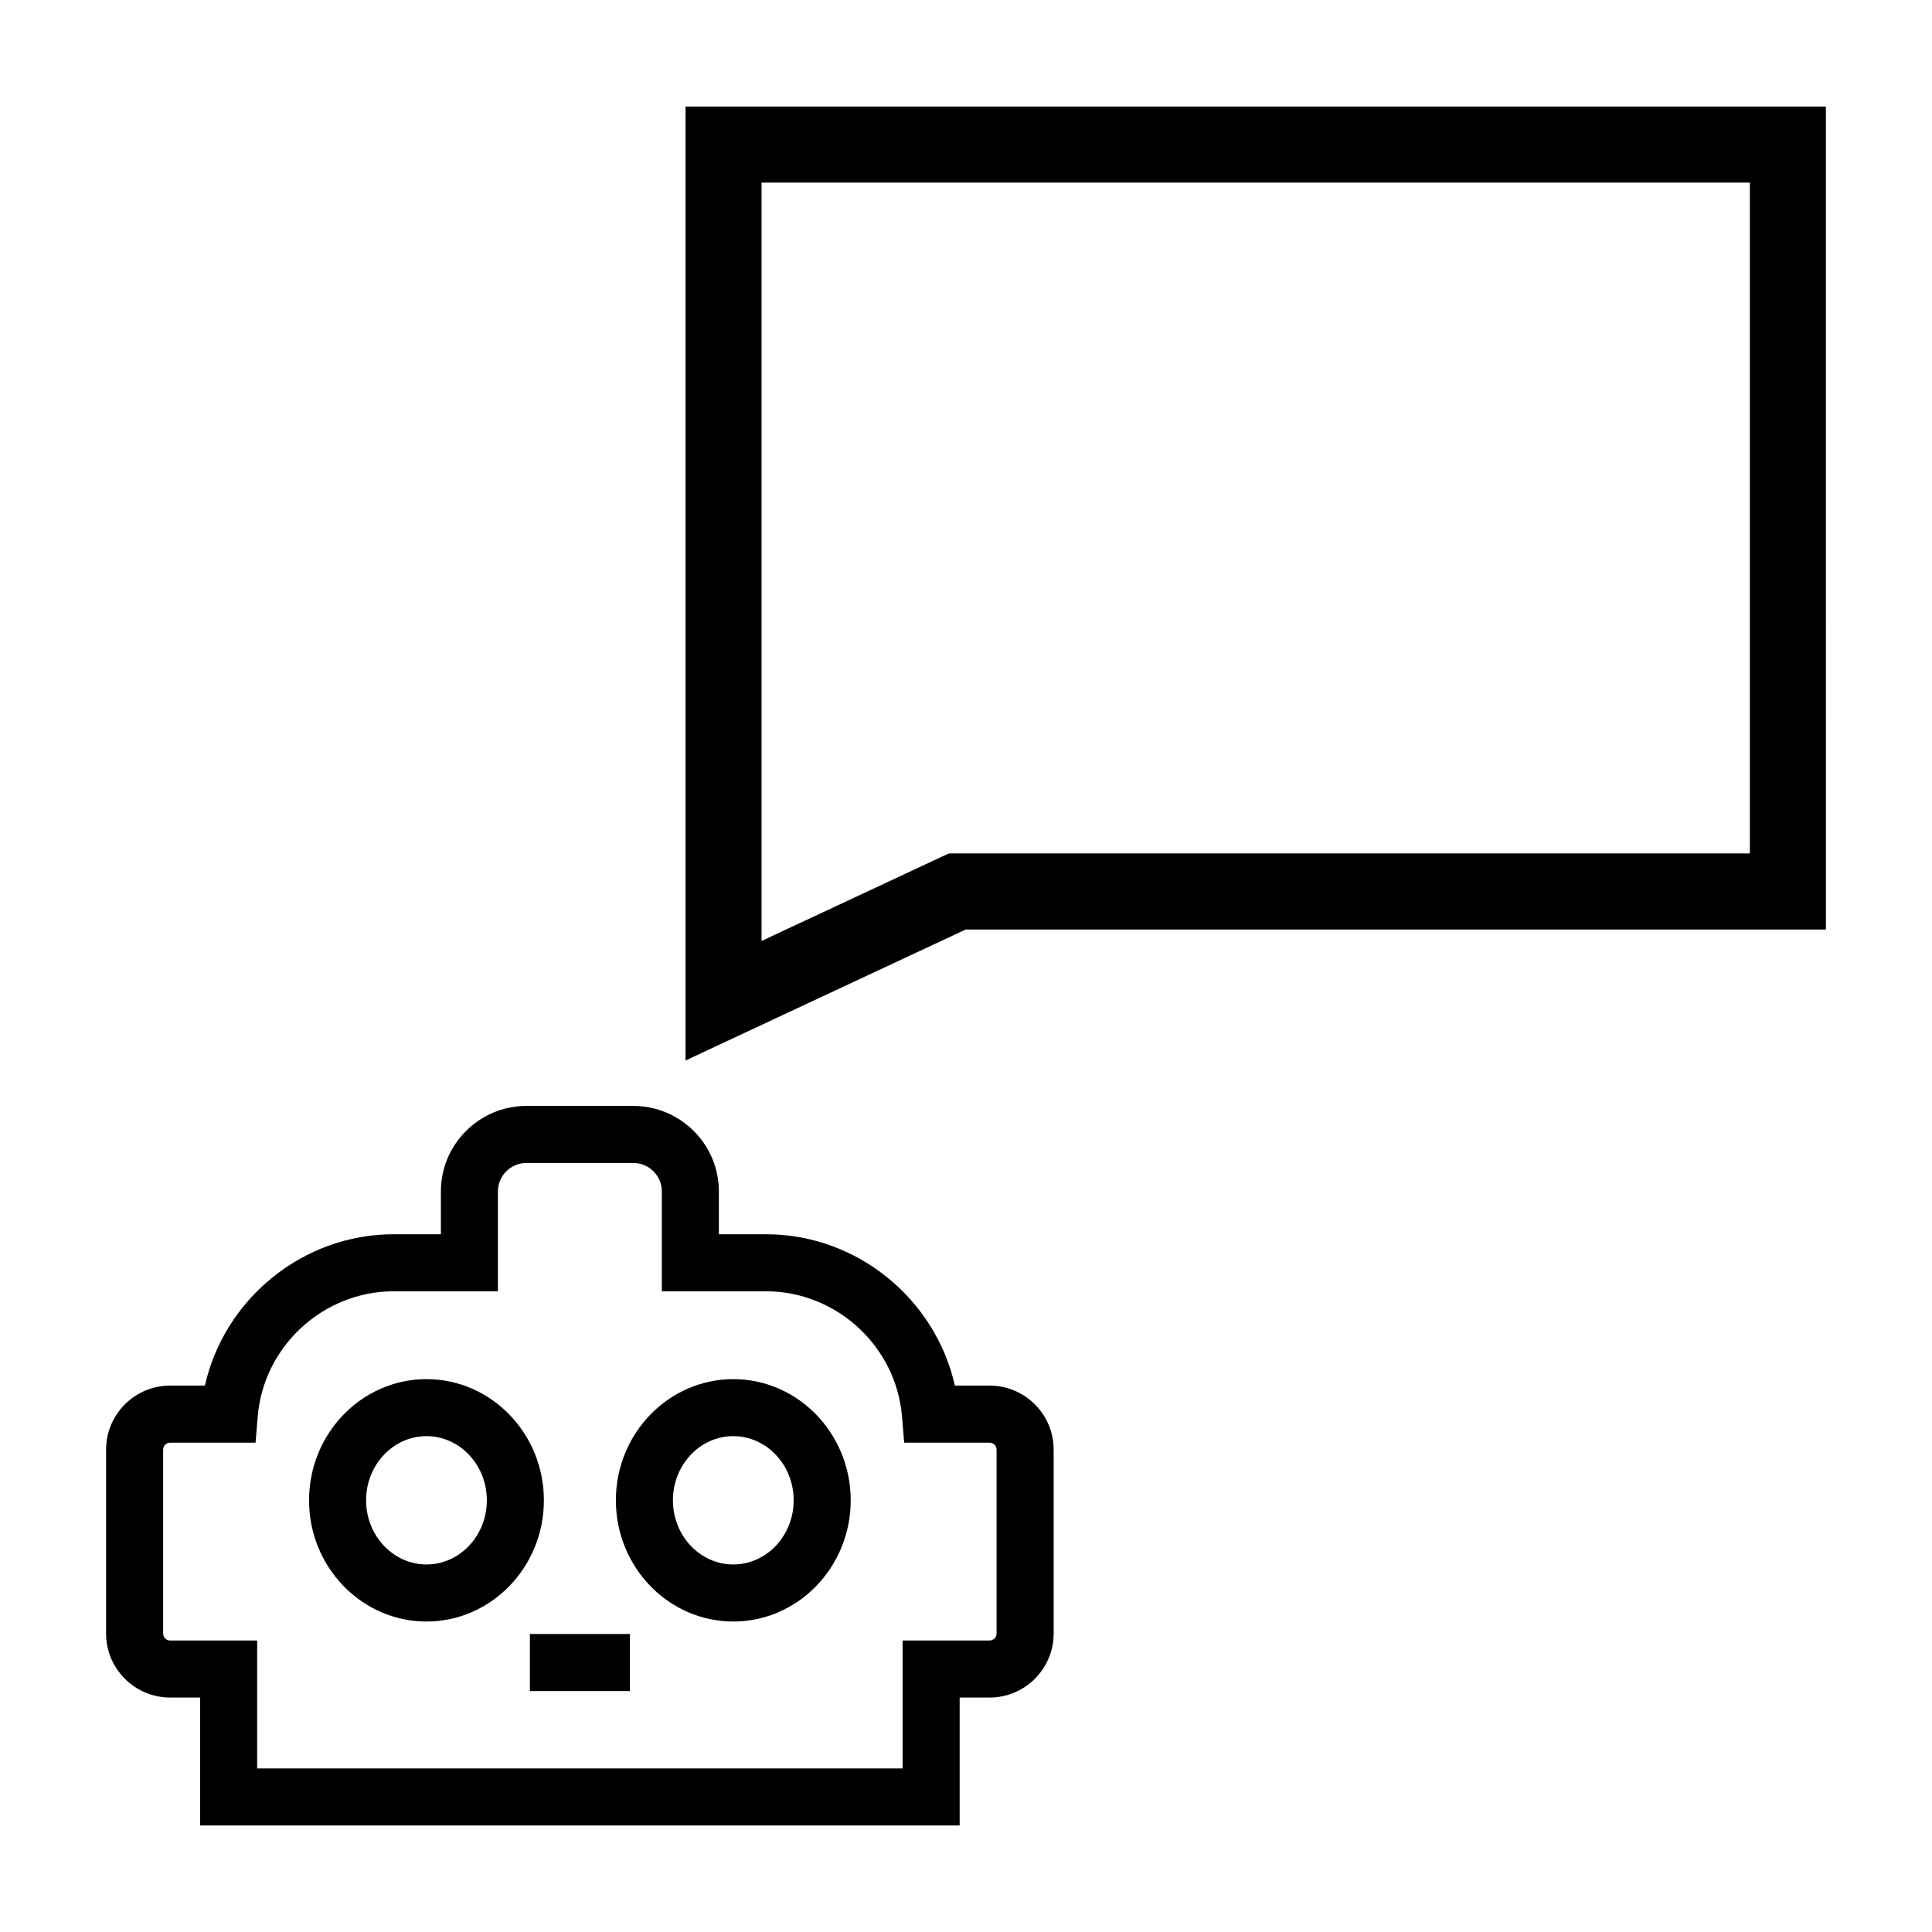
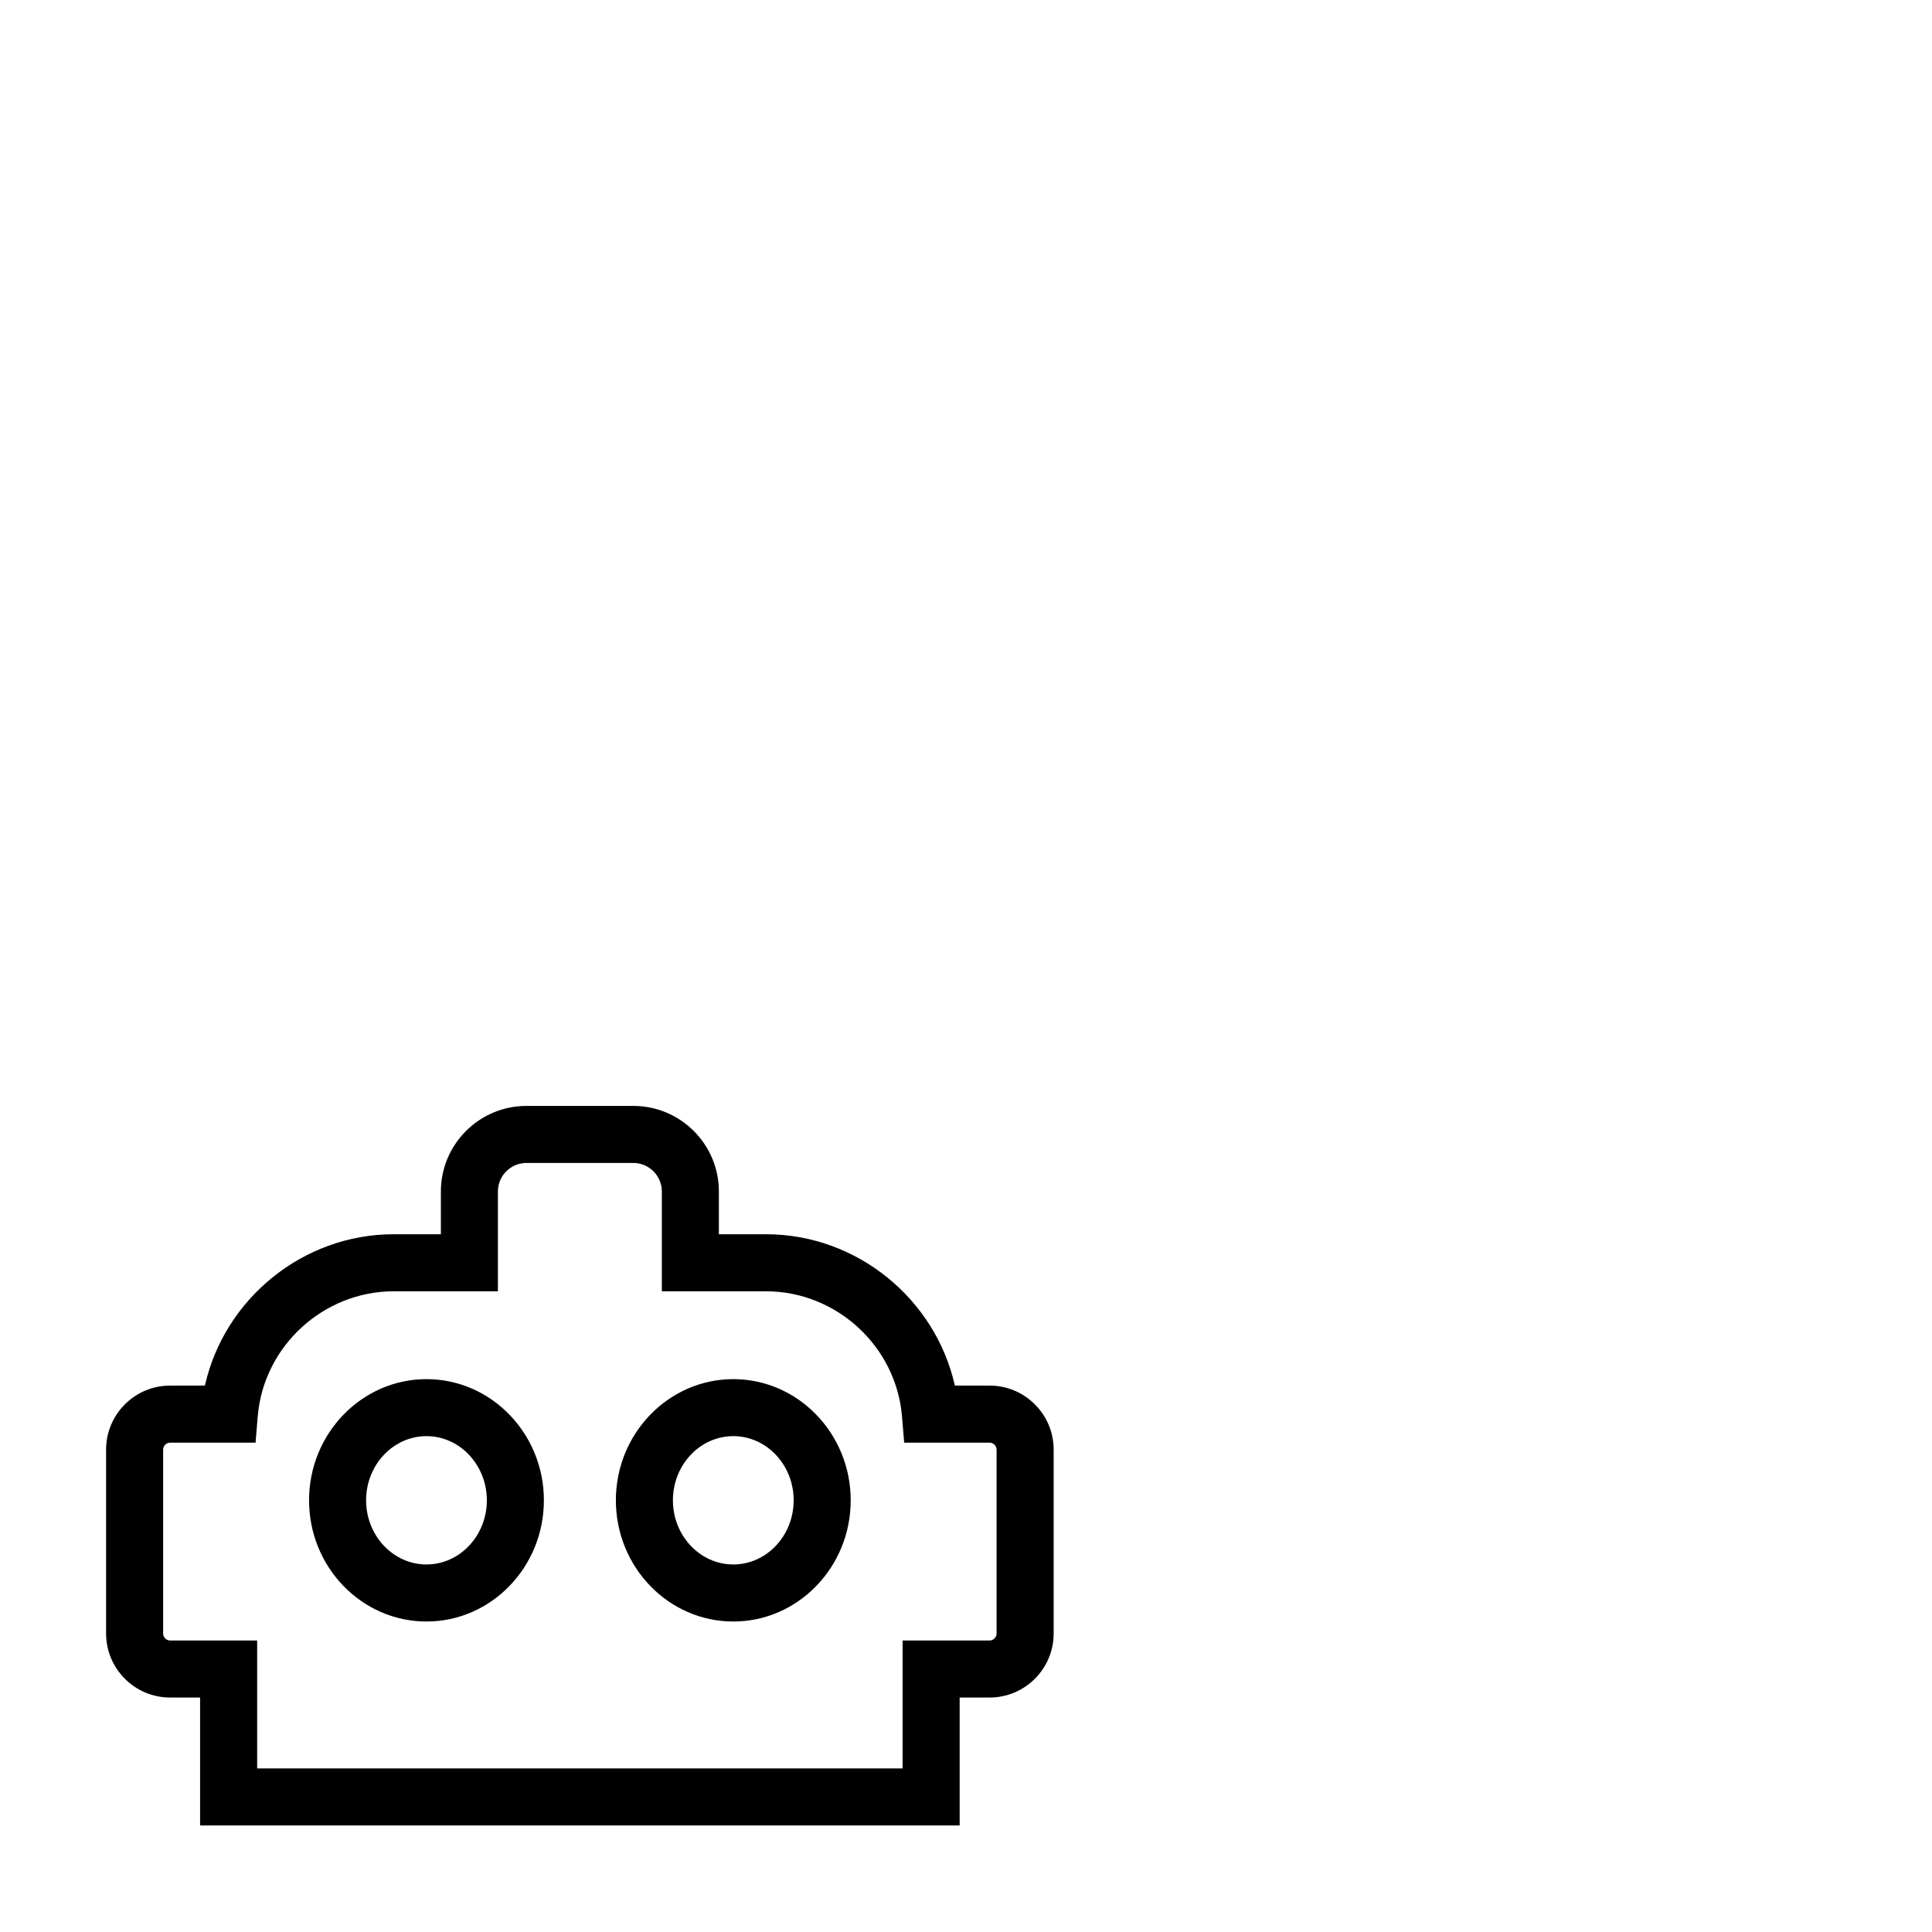
<svg xmlns="http://www.w3.org/2000/svg" fill="#000000" width="800px" height="800px" version="1.1" viewBox="144 144 512 512">
  <g>
    <path d="m398.32 627.77v-33.906h7.945c9.352 0 16.965-7.609 16.965-16.965v-48.738c0-9.352-7.613-16.965-16.965-16.965h-9.215c-5.168-22.98-25.938-40.109-50.043-40.109h-12.496v-11.336c0-12.5-10.172-22.672-22.672-22.672h-28.328c-12.5 0-22.672 10.172-22.672 22.672v11.336h-12.496c-24.105 0-44.875 17.129-50.043 40.109h-9.219c-9.352 0-16.965 7.609-16.965 16.965v48.738c0 9.352 7.613 16.965 16.965 16.965h7.945v33.906zm-209.24-49.02c-1.004 0-1.848-0.848-1.848-1.848v-48.738c0-1.004 0.848-1.848 1.848-1.848h22.645l0.574-6.934c1.535-18.602 17.367-33.176 36.039-33.176h27.609v-26.449c0-4.168 3.391-7.559 7.559-7.559h28.328c4.168 0 7.559 3.391 7.559 7.559v26.449h27.609c18.668 0 34.5 14.574 36.039 33.176l0.574 6.934h22.641c1.004 0 1.848 0.848 1.848 1.848v48.738c0 1.004-0.848 1.848-1.848 1.848h-23.059v33.906h-171.05v-33.906z" />
    <path d="m257.02 573.72c17.156 0 31.117-14.41 31.117-32.117 0-17.707-13.961-32.117-31.117-32.117s-31.117 14.41-31.117 32.117c0 17.707 13.961 32.117 31.117 32.117zm0-49.129c8.82 0 16 7.629 16 17.004s-7.18 17.004-16 17.004c-8.82 0-16-7.629-16-17.004-0.004-9.375 7.176-17.004 16-17.004z" />
    <path d="m338.33 573.72c17.156 0 31.117-14.41 31.117-32.117 0-17.707-13.961-32.117-31.117-32.117s-31.117 14.41-31.117 32.117c0 17.707 13.961 32.117 31.117 32.117zm0-49.129c8.82 0 16 7.629 16 17.004s-7.18 17.004-16 17.004-16-7.629-16-17.004 7.176-17.004 16-17.004z" />
-     <path d="m284.43 577.03h26.504v15.113h-26.504z" />
-     <path d="m627.88 172.23h-302.21v252.81l74.246-34.711h227.97zm-20.152 197.94h-212.29l-49.621 23.195v-200.98h261.91z" />
  </g>
</svg>